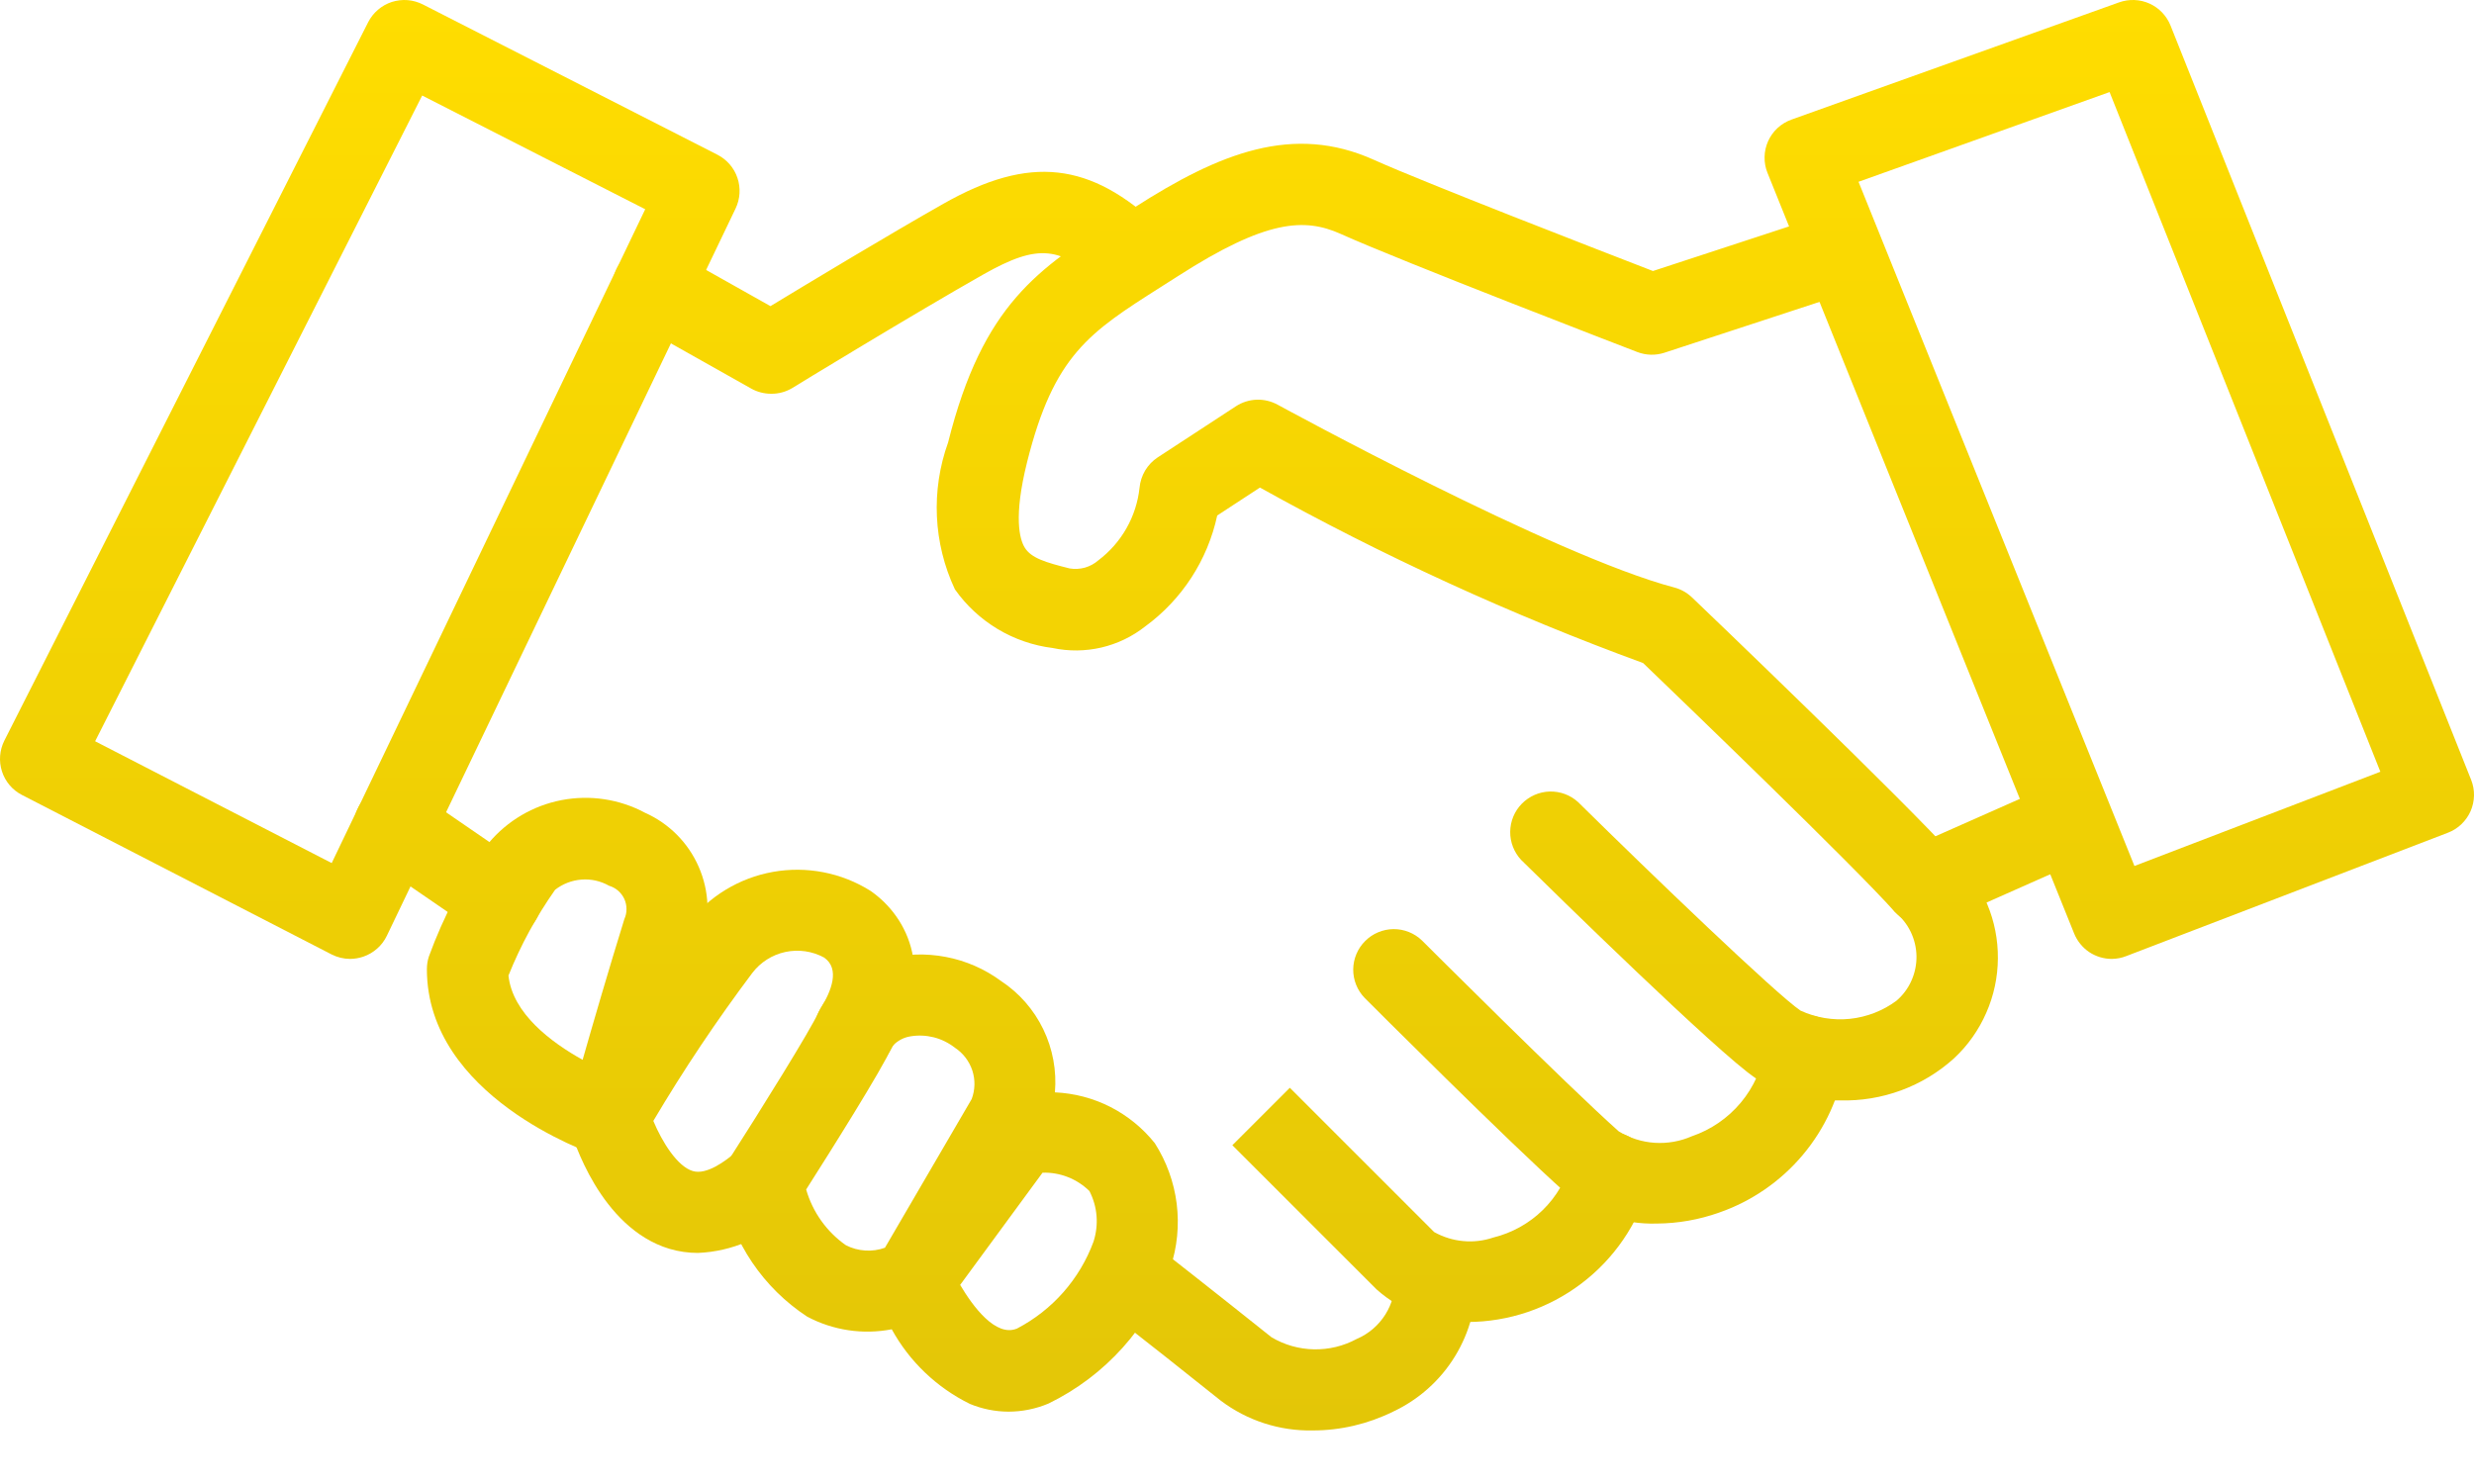
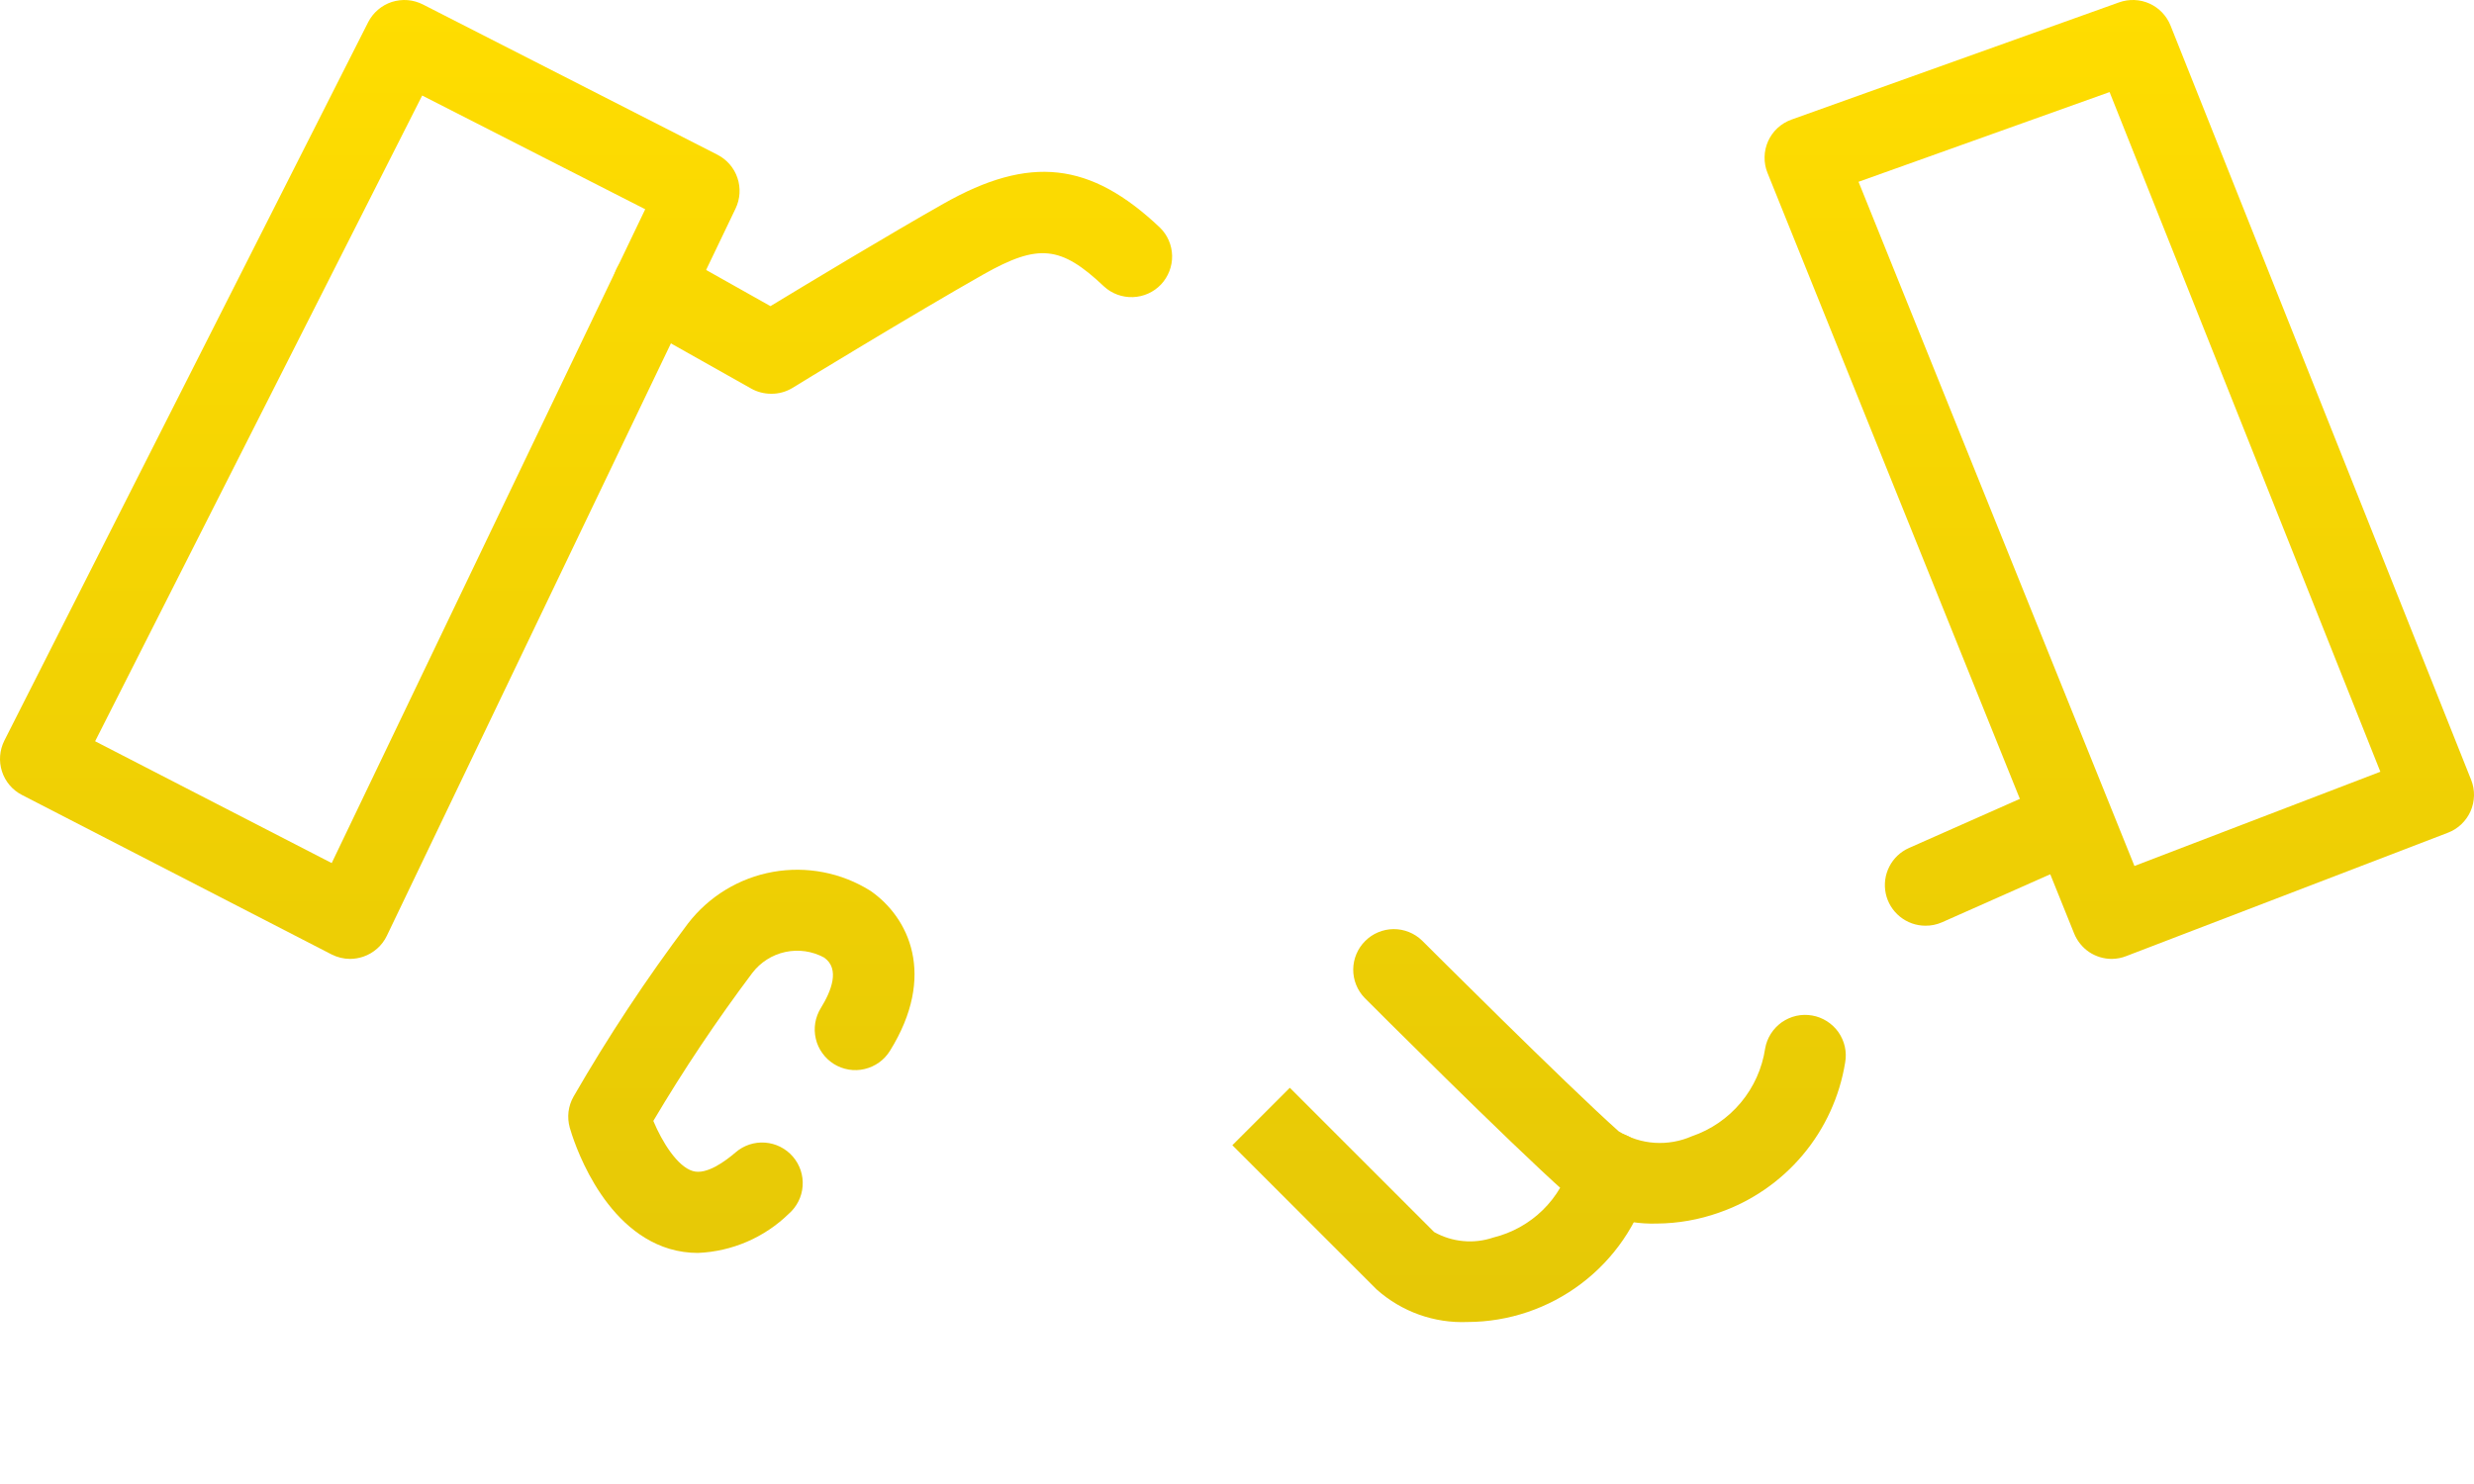
<svg xmlns="http://www.w3.org/2000/svg" width="40" height="24" viewBox="0 0 40 24" fill="none">
  <path d="M5.663 15.508C5.558 15.508 5.455 15.483 5.362 15.436L0.356 12.857C0.202 12.778 0.085 12.641 0.032 12.476C-0.022 12.31 -0.007 12.131 0.071 11.976L5.952 0.36C5.991 0.283 6.045 0.214 6.111 0.158C6.176 0.102 6.252 0.059 6.334 0.032C6.417 0.006 6.503 -0.005 6.59 0.002C6.676 0.009 6.76 0.033 6.837 0.072L11.599 2.502C11.752 2.58 11.868 2.714 11.923 2.877C11.978 3.039 11.967 3.217 11.893 3.372L6.255 15.133C6.217 15.212 6.164 15.283 6.098 15.341C6.032 15.399 5.956 15.444 5.873 15.472C5.805 15.495 5.734 15.507 5.663 15.508ZM1.538 11.988L5.363 13.958L10.432 3.384L6.826 1.545L1.538 11.988Z" fill="url(#paint0_linear_6_2028)" />
  <path d="M12.467 6.368C12.354 6.368 12.243 6.339 12.145 6.284L10.236 5.209C10.161 5.166 10.095 5.11 10.042 5.042C9.988 4.974 9.949 4.896 9.926 4.813C9.903 4.73 9.896 4.643 9.906 4.558C9.917 4.472 9.944 4.389 9.986 4.314C10.028 4.239 10.085 4.173 10.153 4.12C10.221 4.066 10.298 4.027 10.381 4.004C10.464 3.98 10.551 3.974 10.637 3.984C10.723 3.994 10.805 4.021 10.88 4.064L12.457 4.951C13.072 4.578 14.404 3.775 15.257 3.293C16.648 2.505 17.628 2.614 18.753 3.68C18.877 3.8 18.947 3.964 18.951 4.136C18.954 4.309 18.889 4.475 18.771 4.601C18.652 4.726 18.489 4.799 18.317 4.805C18.145 4.811 17.977 4.75 17.85 4.633C17.151 3.971 16.788 3.937 15.903 4.436C14.807 5.056 12.831 6.26 12.811 6.275C12.707 6.337 12.588 6.37 12.467 6.368Z" fill="url(#paint1_linear_6_2028)" />
-   <path d="M29.745 17.796C29.267 17.808 28.794 17.683 28.384 17.436C27.78 17.033 25.122 14.426 24.595 13.908C24.479 13.784 24.415 13.62 24.417 13.451C24.419 13.281 24.486 13.119 24.605 12.998C24.724 12.877 24.885 12.806 25.054 12.801C25.224 12.796 25.389 12.857 25.514 12.971C26.696 14.138 28.725 16.085 29.111 16.344C29.361 16.459 29.637 16.505 29.91 16.477C30.183 16.448 30.444 16.347 30.664 16.183C30.767 16.094 30.85 15.983 30.905 15.858C30.961 15.733 30.988 15.597 30.986 15.461C30.983 15.324 30.951 15.19 30.891 15.067C30.831 14.944 30.744 14.836 30.638 14.75C29.967 13.995 27.178 11.312 26.566 10.723C24.43 9.941 22.359 8.992 20.371 7.885L19.68 8.337C19.525 9.057 19.111 9.695 18.517 10.13C18.308 10.295 18.066 10.411 17.808 10.472C17.549 10.532 17.28 10.535 17.021 10.48C16.706 10.441 16.402 10.336 16.13 10.173C15.857 10.009 15.622 9.791 15.439 9.531C15.089 8.785 15.05 7.931 15.329 7.156C15.89 4.914 16.799 4.336 18.056 3.538L18.333 3.361C19.719 2.471 20.908 1.997 22.214 2.585C23.026 2.951 25.907 4.066 26.725 4.383L29.468 3.484C29.632 3.434 29.81 3.45 29.962 3.529C30.114 3.609 30.23 3.744 30.283 3.908C30.337 4.071 30.324 4.248 30.248 4.402C30.172 4.557 30.039 4.675 29.877 4.732L26.912 5.704C26.768 5.751 26.613 5.747 26.472 5.693C26.316 5.633 22.653 4.223 21.677 3.783C21.092 3.521 20.474 3.548 19.045 4.466L18.762 4.646C17.615 5.375 17.039 5.741 16.606 7.474C16.384 8.362 16.486 8.722 16.567 8.854C16.671 9.027 16.911 9.097 17.294 9.193C17.376 9.207 17.46 9.202 17.541 9.18C17.621 9.157 17.695 9.117 17.758 9.062C17.943 8.922 18.098 8.746 18.212 8.545C18.327 8.343 18.399 8.12 18.424 7.89C18.433 7.791 18.464 7.695 18.515 7.609C18.566 7.524 18.635 7.451 18.718 7.397L19.983 6.57C20.082 6.505 20.198 6.469 20.317 6.464C20.435 6.46 20.553 6.488 20.657 6.545C20.702 6.569 25.13 8.991 27.07 9.501C27.177 9.529 27.276 9.585 27.357 9.662C27.499 9.797 30.838 12.995 31.622 13.879C31.84 14.09 32.012 14.342 32.129 14.621C32.246 14.9 32.305 15.2 32.302 15.502C32.3 15.804 32.236 16.103 32.114 16.38C31.993 16.657 31.817 16.907 31.596 17.113C31.091 17.572 30.427 17.816 29.745 17.796Z" fill="url(#paint2_linear_6_2028)" />
  <path d="M31.131 14.971C30.98 14.971 30.835 14.919 30.718 14.824C30.601 14.729 30.52 14.597 30.489 14.45C30.458 14.303 30.478 14.149 30.547 14.015C30.615 13.881 30.727 13.775 30.865 13.714L33.169 12.693C33.248 12.656 33.334 12.635 33.422 12.631C33.509 12.627 33.596 12.641 33.678 12.672C33.761 12.702 33.836 12.749 33.9 12.809C33.963 12.869 34.014 12.941 34.05 13.021C34.085 13.101 34.105 13.188 34.106 13.275C34.108 13.363 34.092 13.45 34.059 13.531C34.027 13.612 33.978 13.686 33.917 13.749C33.855 13.811 33.782 13.86 33.701 13.894L31.396 14.917C31.313 14.953 31.222 14.972 31.131 14.971Z" fill="url(#paint3_linear_6_2028)" />
  <path d="M34.144 15.508C34.013 15.508 33.885 15.469 33.776 15.396C33.668 15.322 33.584 15.218 33.535 15.097L28.578 2.798C28.544 2.716 28.528 2.628 28.53 2.54C28.531 2.451 28.551 2.364 28.587 2.283C28.623 2.203 28.675 2.13 28.74 2.07C28.805 2.01 28.882 1.964 28.965 1.934L34.263 0.038C34.423 -0.019 34.599 -0.012 34.754 0.058C34.909 0.128 35.031 0.256 35.094 0.414L39.954 12.613C39.986 12.694 40.002 12.78 40 12.867C39.998 12.953 39.979 13.039 39.945 13.118C39.91 13.197 39.859 13.269 39.797 13.329C39.734 13.389 39.66 13.436 39.579 13.467L34.379 15.462C34.304 15.492 34.224 15.507 34.144 15.508ZM30.049 2.94L34.51 14.005L38.486 12.481L34.108 1.489L30.049 2.94ZM26.786 19.788C26.245 19.804 25.716 19.622 25.299 19.276C24.42 18.495 22.159 16.235 22.064 16.139C21.944 16.015 21.878 15.85 21.879 15.677C21.881 15.505 21.95 15.34 22.072 15.219C22.193 15.097 22.358 15.028 22.53 15.026C22.702 15.025 22.868 15.091 22.992 15.211C23.015 15.234 25.322 17.539 26.172 18.297C26.348 18.405 26.547 18.468 26.753 18.482C26.959 18.495 27.165 18.459 27.354 18.376C27.662 18.271 27.936 18.083 28.145 17.833C28.354 17.583 28.49 17.281 28.539 16.958C28.553 16.873 28.585 16.792 28.631 16.719C28.677 16.646 28.737 16.583 28.807 16.533C28.878 16.484 28.957 16.448 29.041 16.429C29.126 16.41 29.213 16.408 29.298 16.423C29.383 16.437 29.464 16.469 29.537 16.515C29.61 16.561 29.673 16.621 29.723 16.691C29.772 16.762 29.808 16.841 29.827 16.925C29.846 17.01 29.848 17.097 29.833 17.182C29.744 17.733 29.507 18.251 29.147 18.679C28.788 19.106 28.319 19.429 27.791 19.612C27.468 19.726 27.129 19.786 26.786 19.788Z" fill="url(#paint4_linear_6_2028)" />
  <path d="M23.73 21.38C23.189 21.403 22.662 21.214 22.258 20.854L19.925 18.521L20.854 17.592L23.187 19.925C23.332 20.006 23.491 20.056 23.656 20.071C23.821 20.087 23.987 20.067 24.144 20.014C24.445 19.94 24.721 19.787 24.943 19.57C25.165 19.353 25.324 19.08 25.404 18.78C25.428 18.697 25.469 18.619 25.523 18.551C25.578 18.483 25.646 18.427 25.722 18.386C25.799 18.344 25.883 18.319 25.97 18.31C26.056 18.301 26.144 18.31 26.227 18.336C26.31 18.361 26.388 18.403 26.455 18.459C26.521 18.514 26.577 18.583 26.617 18.66C26.657 18.737 26.682 18.821 26.689 18.908C26.696 18.995 26.686 19.082 26.66 19.165C26.477 19.802 26.093 20.362 25.564 20.761C25.036 21.16 24.392 21.378 23.73 21.38Z" fill="url(#paint5_linear_6_2028)" />
-   <path d="M21.226 23.134C20.689 23.145 20.164 22.975 19.736 22.651C19.144 22.178 18.55 21.707 17.953 21.241C17.883 21.188 17.825 21.122 17.781 21.047C17.738 20.972 17.709 20.888 17.698 20.802C17.687 20.716 17.693 20.628 17.716 20.544C17.739 20.46 17.778 20.381 17.832 20.313C17.885 20.244 17.952 20.187 18.028 20.144C18.104 20.102 18.188 20.075 18.274 20.065C18.36 20.055 18.448 20.062 18.532 20.086C18.615 20.11 18.693 20.151 18.761 20.206C18.761 20.206 19.581 20.846 20.557 21.626C20.765 21.75 21.001 21.817 21.243 21.822C21.485 21.827 21.723 21.769 21.936 21.654C22.126 21.573 22.287 21.435 22.398 21.26C22.508 21.085 22.563 20.881 22.555 20.674C22.549 20.5 22.613 20.331 22.733 20.204C22.852 20.077 23.017 20.003 23.191 19.997C23.365 19.994 23.533 20.059 23.659 20.178C23.785 20.297 23.86 20.461 23.868 20.634C23.883 21.092 23.764 21.544 23.525 21.934C23.286 22.325 22.937 22.636 22.523 22.83C22.119 23.029 21.676 23.134 21.226 23.134Z" fill="url(#paint6_linear_6_2028)" />
-   <path d="M16.304 22.83C16.091 22.829 15.88 22.787 15.682 22.705C15.147 22.442 14.705 22.021 14.418 21.498C13.952 21.588 13.469 21.516 13.05 21.293C12.698 21.062 12.396 20.764 12.161 20.416C11.926 20.068 11.762 19.676 11.68 19.264C11.645 19.097 11.678 18.922 11.77 18.778C12.304 17.945 13.109 16.65 13.229 16.38C13.337 16.165 13.491 15.976 13.679 15.825C13.867 15.675 14.086 15.566 14.319 15.508C14.637 15.425 14.97 15.414 15.293 15.476C15.616 15.537 15.921 15.671 16.186 15.866C16.48 16.06 16.715 16.329 16.868 16.646C17.021 16.963 17.086 17.316 17.056 17.666C17.368 17.68 17.674 17.76 17.953 17.902C18.231 18.044 18.476 18.244 18.671 18.488C18.86 18.784 18.981 19.118 19.025 19.467C19.068 19.815 19.034 20.169 18.923 20.502C18.578 21.464 17.871 22.252 16.952 22.699C16.747 22.785 16.527 22.83 16.304 22.83ZM15.524 20.78C15.73 21.129 16.099 21.629 16.443 21.486C17.016 21.187 17.457 20.686 17.68 20.081C17.723 19.947 17.74 19.805 17.729 19.665C17.718 19.524 17.678 19.387 17.614 19.262C17.514 19.164 17.395 19.087 17.265 19.036C17.135 18.985 16.996 18.961 16.856 18.965L15.524 20.78ZM13.034 19.237C13.139 19.602 13.365 19.92 13.676 20.138C13.773 20.188 13.879 20.217 13.988 20.224C14.097 20.231 14.206 20.216 14.308 20.179L15.71 17.775C15.766 17.627 15.77 17.464 15.721 17.313C15.671 17.162 15.572 17.032 15.44 16.945C15.339 16.866 15.223 16.808 15.098 16.776C14.974 16.745 14.844 16.739 14.717 16.761C14.606 16.779 14.504 16.835 14.428 16.92C14.255 17.305 13.421 18.629 13.034 19.237Z" fill="url(#paint7_linear_6_2028)" />
  <path d="M11.284 20.263C11.129 20.263 10.974 20.241 10.825 20.197C9.7 19.859 9.259 18.402 9.212 18.237C9.189 18.154 9.182 18.066 9.192 17.98C9.203 17.893 9.23 17.81 9.273 17.735C9.832 16.765 10.449 15.831 11.122 14.937C11.46 14.497 11.95 14.199 12.495 14.101C13.041 14.003 13.604 14.112 14.074 14.407C14.694 14.837 15.148 15.773 14.388 16.996C14.342 17.069 14.283 17.133 14.213 17.183C14.143 17.233 14.063 17.269 13.979 17.289C13.895 17.309 13.808 17.312 13.723 17.298C13.638 17.284 13.556 17.253 13.483 17.208C13.41 17.162 13.346 17.103 13.296 17.032C13.245 16.962 13.209 16.883 13.19 16.799C13.17 16.715 13.167 16.628 13.181 16.543C13.195 16.458 13.226 16.376 13.271 16.303C13.44 16.03 13.586 15.668 13.324 15.486C13.133 15.382 12.91 15.35 12.697 15.396C12.483 15.442 12.294 15.563 12.162 15.737C11.586 16.504 11.052 17.302 10.563 18.128C10.707 18.472 10.952 18.865 11.202 18.939C11.424 19.005 11.728 18.778 11.893 18.637C12.024 18.523 12.196 18.466 12.37 18.479C12.544 18.492 12.705 18.573 12.819 18.705C12.933 18.837 12.99 19.008 12.977 19.182C12.965 19.356 12.883 19.517 12.752 19.631C12.357 20.015 11.835 20.24 11.284 20.263Z" fill="url(#paint8_linear_6_2028)" />
-   <path d="M9.843 18.713C9.771 18.713 9.699 18.701 9.631 18.678C9.52 18.64 6.902 17.726 6.902 15.675C6.902 15.606 6.912 15.538 6.933 15.472C7.171 14.818 7.496 14.199 7.901 13.633C8.202 13.274 8.617 13.029 9.078 12.94C9.538 12.851 10.015 12.923 10.428 13.144C10.817 13.317 11.127 13.629 11.297 14.019C11.468 14.409 11.486 14.848 11.348 15.251C10.918 16.634 10.477 18.215 10.473 18.231C10.434 18.369 10.351 18.491 10.237 18.578C10.123 18.664 9.984 18.711 9.84 18.711L9.843 18.713ZM8.221 15.777C8.286 16.392 8.915 16.859 9.42 17.14C9.591 16.541 9.845 15.669 10.095 14.863C10.118 14.812 10.13 14.757 10.129 14.7C10.129 14.644 10.117 14.589 10.094 14.538C10.07 14.487 10.036 14.442 9.994 14.405C9.951 14.368 9.902 14.341 9.848 14.325C9.712 14.248 9.557 14.213 9.402 14.225C9.246 14.237 9.098 14.294 8.975 14.39C8.671 14.822 8.417 15.287 8.221 15.777Z" fill="url(#paint9_linear_6_2028)" />
-   <path d="M8.098 15.199C7.965 15.199 7.836 15.159 7.727 15.084L6.005 13.902C5.861 13.803 5.762 13.652 5.73 13.48C5.698 13.309 5.735 13.132 5.833 12.989C5.932 12.845 6.083 12.746 6.255 12.714C6.426 12.682 6.603 12.719 6.747 12.817L8.469 14C8.585 14.079 8.673 14.193 8.719 14.326C8.766 14.458 8.768 14.602 8.727 14.736C8.685 14.871 8.601 14.988 8.488 15.071C8.375 15.155 8.238 15.199 8.098 15.199Z" fill="url(#paint10_linear_6_2028)" />
  <defs>
    <linearGradient id="paint0_linear_6_2028" x1="20" y1="0" x2="20" y2="23.135" gradientUnits="userSpaceOnUse">
      <stop stop-color="#FFDD00" />
      <stop offset="1" stop-color="#E3C607" />
    </linearGradient>
    <linearGradient id="paint1_linear_6_2028" x1="20" y1="0" x2="20" y2="23.135" gradientUnits="userSpaceOnUse">
      <stop stop-color="#FFDD00" />
      <stop offset="1" stop-color="#E3C607" />
    </linearGradient>
    <linearGradient id="paint2_linear_6_2028" x1="20" y1="0" x2="20" y2="23.135" gradientUnits="userSpaceOnUse">
      <stop stop-color="#FFDD00" />
      <stop offset="1" stop-color="#E3C607" />
    </linearGradient>
    <linearGradient id="paint3_linear_6_2028" x1="20" y1="0" x2="20" y2="23.135" gradientUnits="userSpaceOnUse">
      <stop stop-color="#FFDD00" />
      <stop offset="1" stop-color="#E3C607" />
    </linearGradient>
    <linearGradient id="paint4_linear_6_2028" x1="20" y1="0" x2="20" y2="23.135" gradientUnits="userSpaceOnUse">
      <stop stop-color="#FFDD00" />
      <stop offset="1" stop-color="#E3C607" />
    </linearGradient>
    <linearGradient id="paint5_linear_6_2028" x1="20" y1="0" x2="20" y2="23.135" gradientUnits="userSpaceOnUse">
      <stop stop-color="#FFDD00" />
      <stop offset="1" stop-color="#E3C607" />
    </linearGradient>
    <linearGradient id="paint6_linear_6_2028" x1="20" y1="0" x2="20" y2="23.135" gradientUnits="userSpaceOnUse">
      <stop stop-color="#FFDD00" />
      <stop offset="1" stop-color="#E3C607" />
    </linearGradient>
    <linearGradient id="paint7_linear_6_2028" x1="20" y1="0" x2="20" y2="23.135" gradientUnits="userSpaceOnUse">
      <stop stop-color="#FFDD00" />
      <stop offset="1" stop-color="#E3C607" />
    </linearGradient>
    <linearGradient id="paint8_linear_6_2028" x1="20" y1="0" x2="20" y2="23.135" gradientUnits="userSpaceOnUse">
      <stop stop-color="#FFDD00" />
      <stop offset="1" stop-color="#E3C607" />
    </linearGradient>
    <linearGradient id="paint9_linear_6_2028" x1="20" y1="0" x2="20" y2="23.135" gradientUnits="userSpaceOnUse">
      <stop stop-color="#FFDD00" />
      <stop offset="1" stop-color="#E3C607" />
    </linearGradient>
    <linearGradient id="paint10_linear_6_2028" x1="20" y1="0" x2="20" y2="23.135" gradientUnits="userSpaceOnUse">
      <stop stop-color="#FFDD00" />
      <stop offset="1" stop-color="#E3C607" />
    </linearGradient>
  </defs>
</svg>